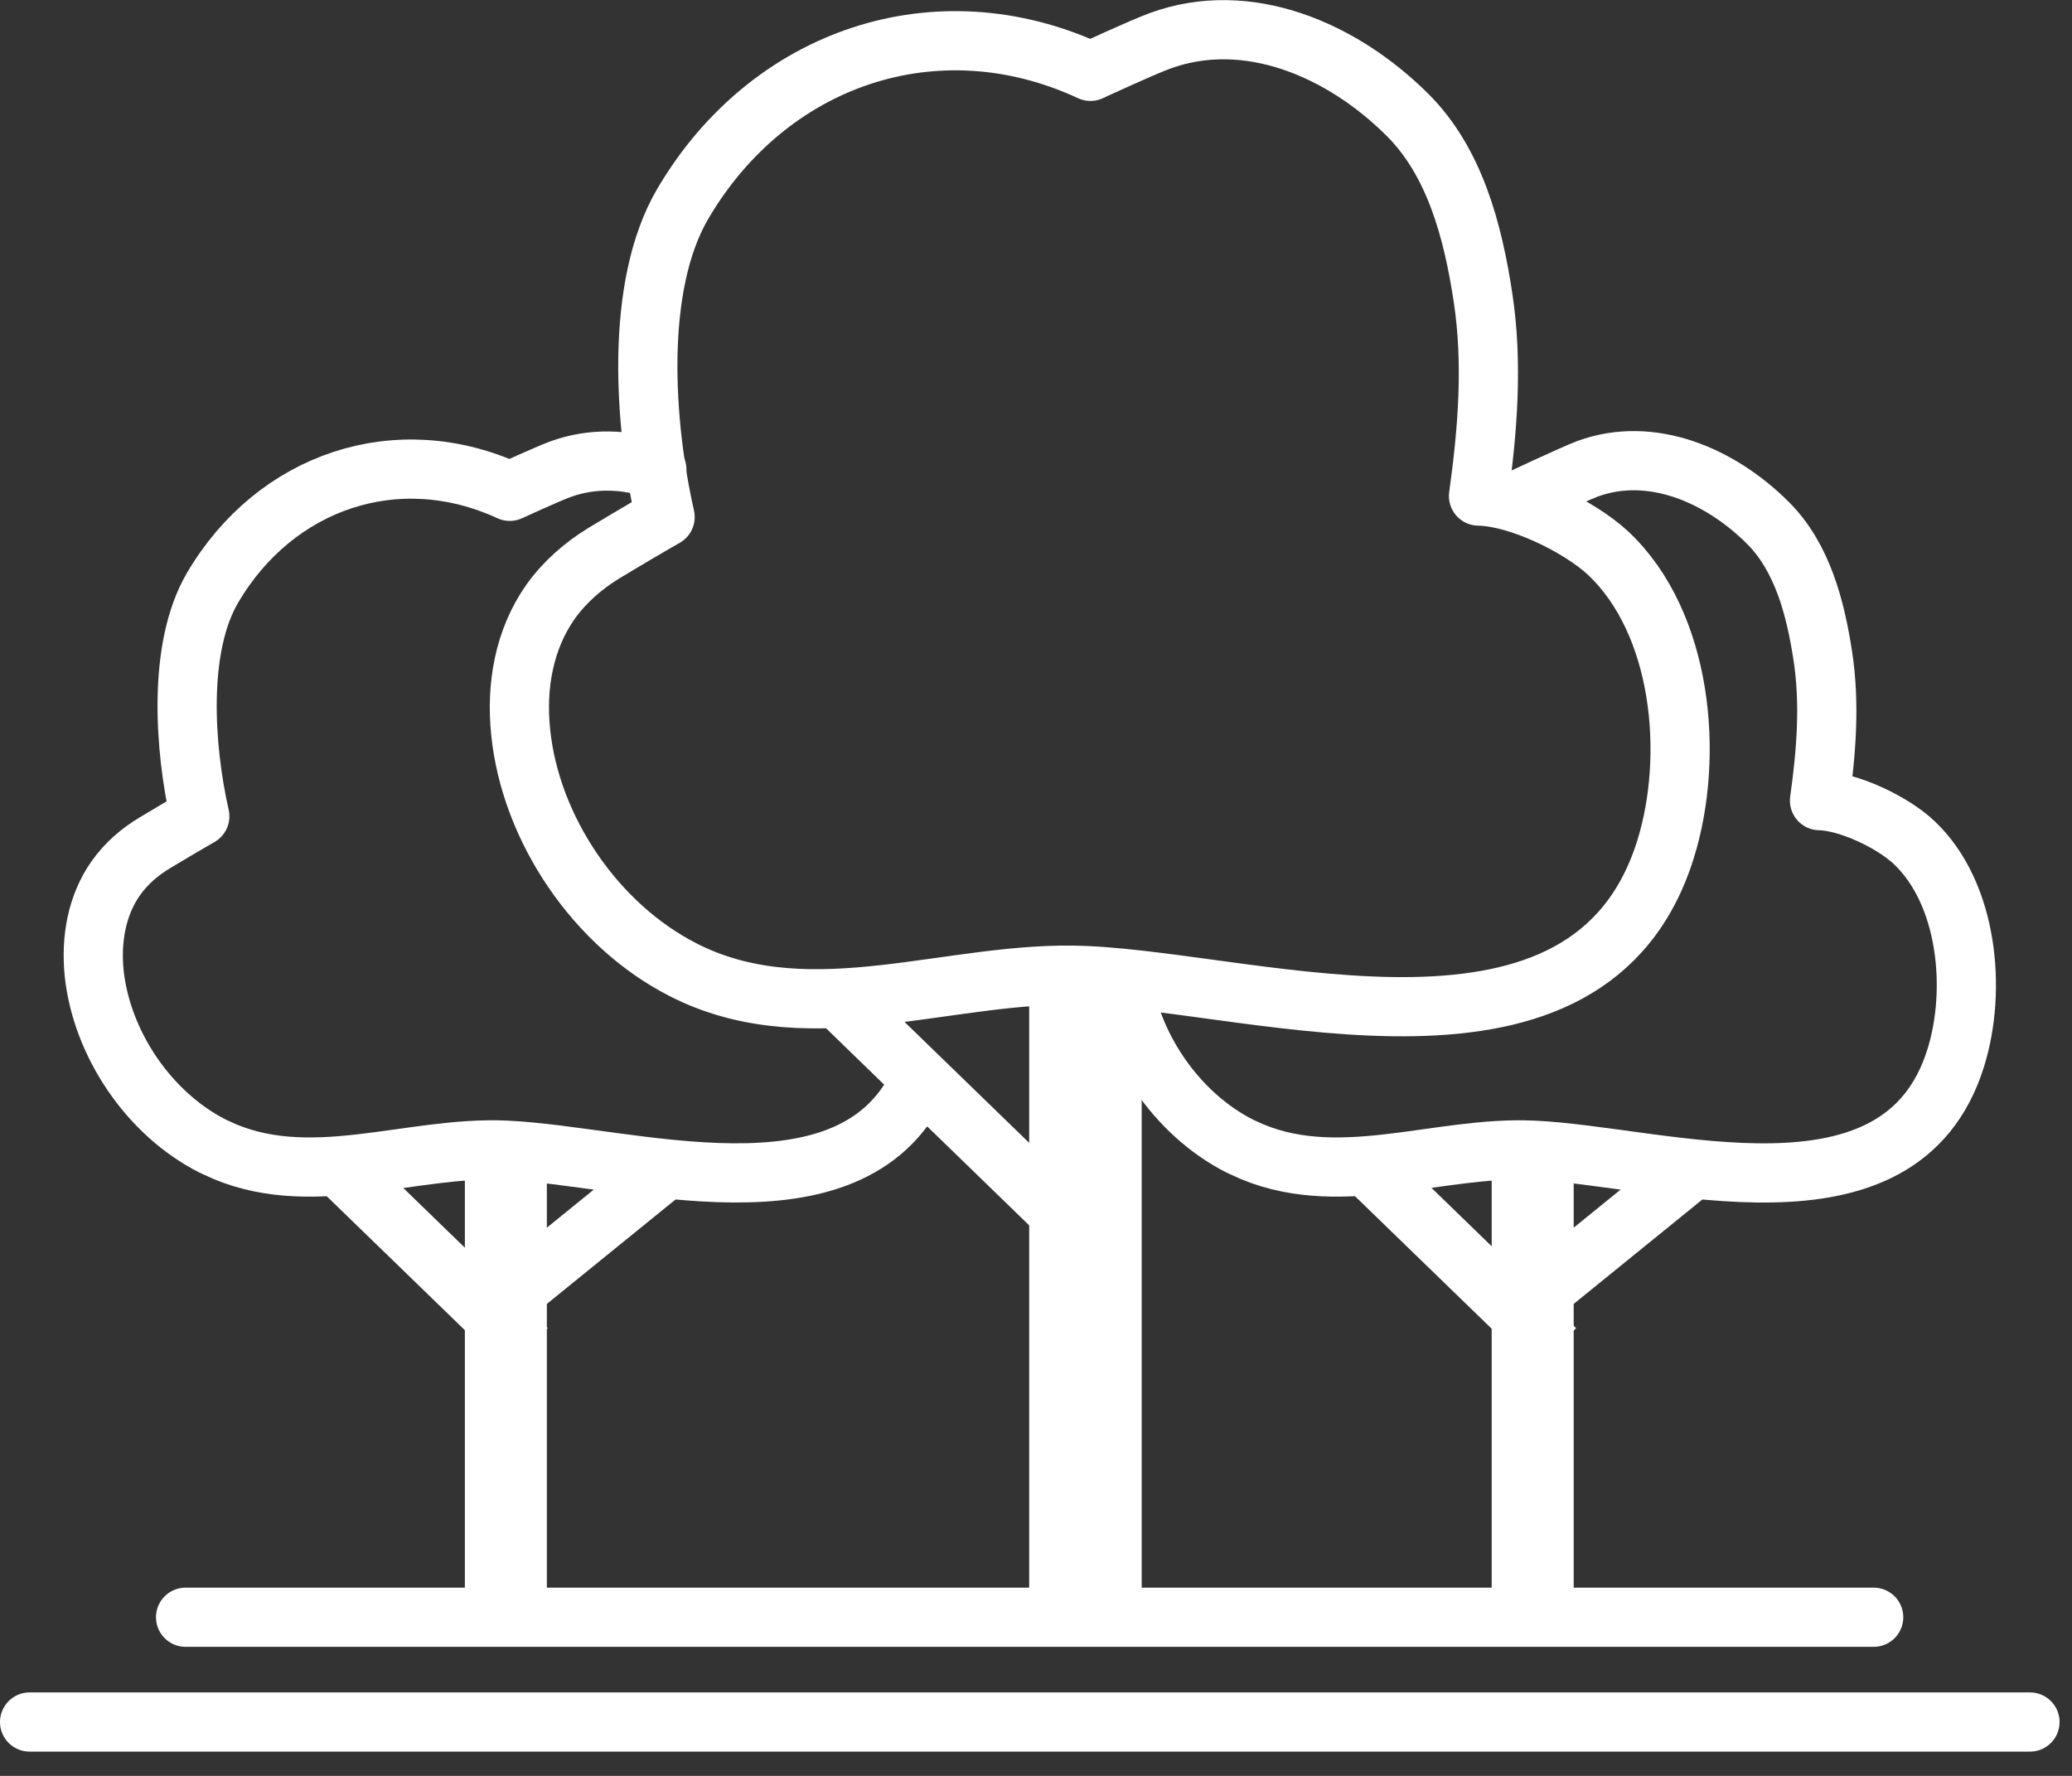
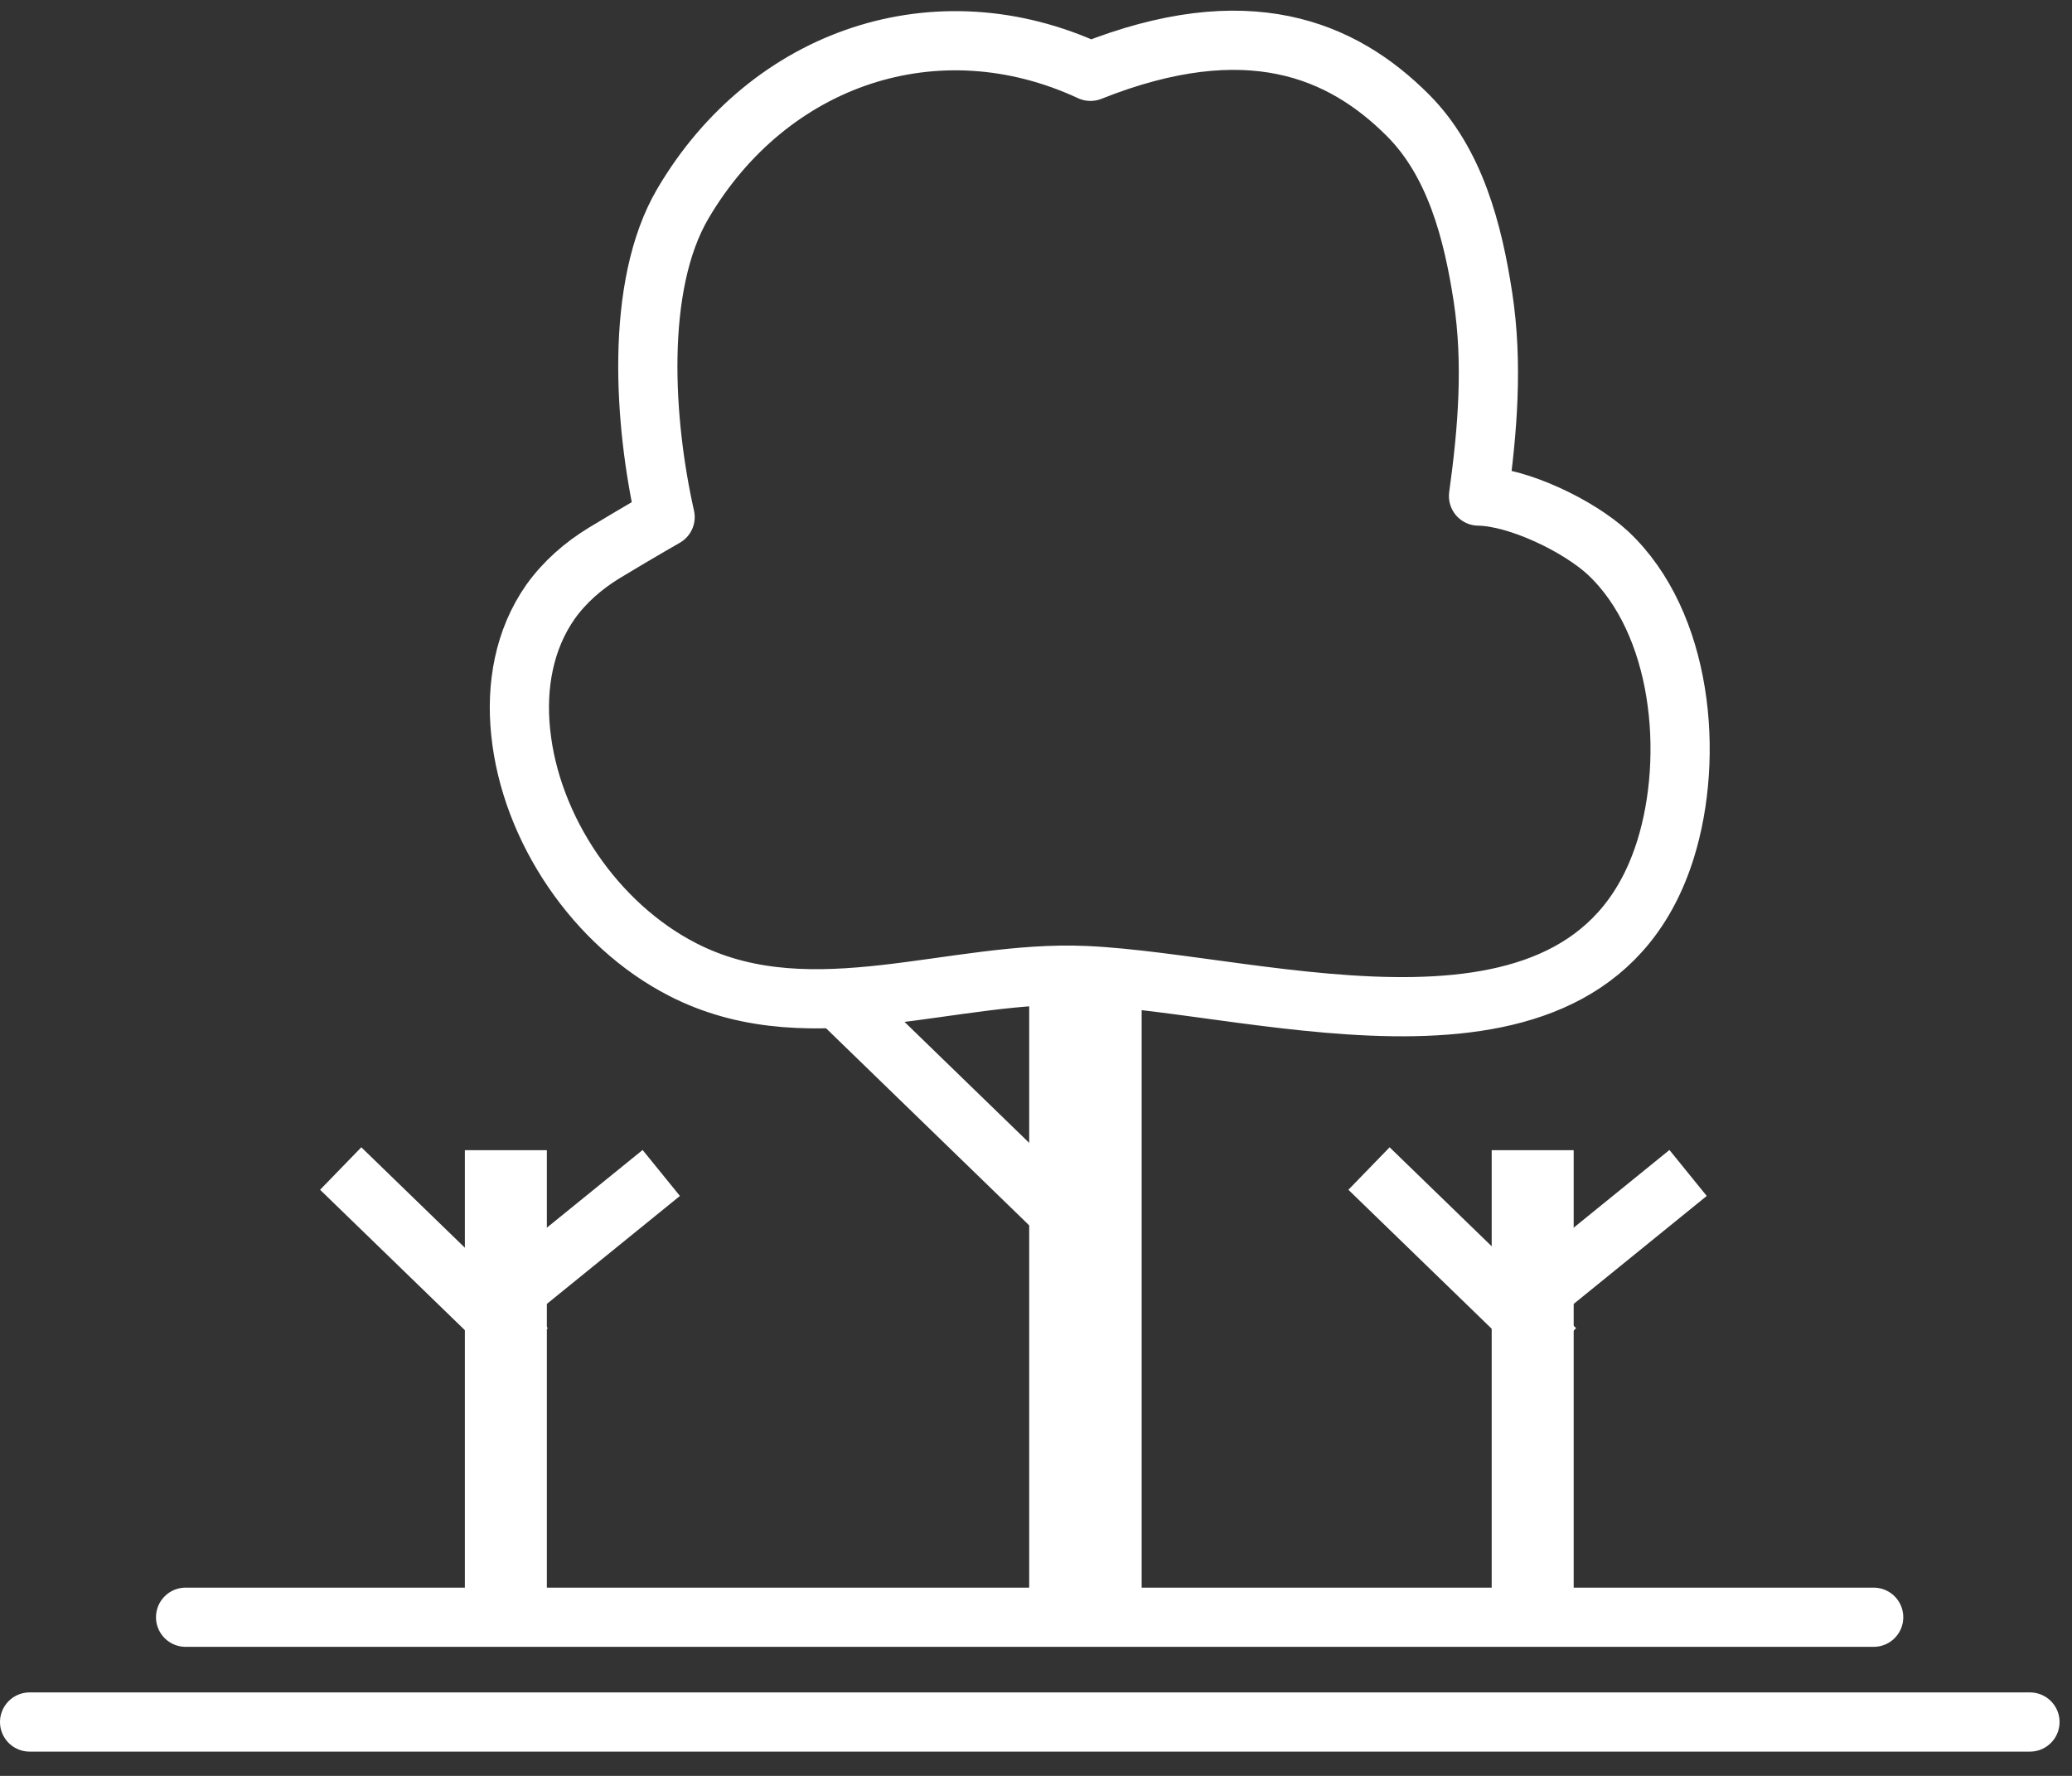
<svg xmlns="http://www.w3.org/2000/svg" width="70" height="60" viewBox="0 0 70 60" fill="none">
  <rect x="0" y="0" width="70" height="60" fill="#333333" stroke="none" />
  <g clip-path="url(#clip0_4884_27038)">
-     <path d="M31.04 36.6C28.7 41.47 21.27 39.05 17.09 38.86C13.85 38.71 10.41 40.27 7.31 38.78C7.27 38.76 7.22 38.74 7.18 38.72C5.03 37.63 3.43 35.26 3.18 32.87C3.07 31.75 3.26 30.59 3.92 29.66C4.27 29.17 4.72 28.78 5.24 28.47C6.19 27.9 6.75 27.58 6.75 27.58C6.23 25.28 5.99 21.89 7.18 19.86C9.3 16.25 13.43 14.85 17.22 16.6C17.22 16.6 18.48 16.02 18.94 15.85C20.02 15.46 21.14 15.51 22.19 15.86" stroke="white" stroke-width="2" stroke-linecap="round" stroke-linejoin="round" />
    <path d="M11.51 39.48L17.81 45.59" stroke="white" stroke-width="2" stroke-linejoin="round" />
    <path d="M22.34 39.63L17.09 43.89" stroke="white" stroke-width="2" stroke-linejoin="round" />
    <path d="M17.09 38.86V54.83" stroke="white" stroke-width="2.77" stroke-linejoin="round" />
-     <path d="M23.25 32.85C23.19 32.82 23.13 32.79 23.07 32.76C20.13 31.26 17.92 28.01 17.59 24.73C17.43 23.19 17.7 21.61 18.6 20.33C19.08 19.66 19.7 19.12 20.4 18.69C21.71 17.9 22.47 17.47 22.47 17.47C21.76 14.32 21.43 9.67 23.07 6.88C25.98 1.93 31.65 2.58684e-05 36.84 2.41C36.84 2.41 38.56 1.61 39.19 1.38C42.14 0.3 45.34 1.67 47.56 3.89C49.15 5.48 49.76 7.81 50.1 10.04C50.44 12.27 50.26 14.53 49.95 16.76C51.29 16.78 53.34 17.77 54.33 18.69C56.84 21.05 57.25 25.54 56.27 28.69C53.71 36.91 42.72 33.23 36.67 32.96C32.23 32.76 27.5 34.9 23.25 32.85Z" stroke="white" stroke-width="2" stroke-linecap="round" stroke-linejoin="round" />
+     <path d="M23.25 32.85C23.19 32.82 23.13 32.79 23.07 32.76C20.13 31.26 17.92 28.01 17.59 24.73C17.43 23.19 17.7 21.61 18.6 20.33C19.08 19.66 19.7 19.12 20.4 18.69C21.71 17.9 22.47 17.47 22.47 17.47C21.76 14.32 21.43 9.67 23.07 6.88C25.98 1.93 31.65 2.58684e-05 36.84 2.41C42.14 0.3 45.34 1.67 47.56 3.89C49.15 5.48 49.76 7.81 50.1 10.04C50.44 12.27 50.26 14.53 49.95 16.76C51.29 16.78 53.34 17.77 54.33 18.69C56.84 21.05 57.25 25.54 56.27 28.69C53.71 36.91 42.72 33.23 36.67 32.96C32.23 32.76 27.5 34.9 23.25 32.85Z" stroke="white" stroke-width="2" stroke-linecap="round" stroke-linejoin="round" />
    <path d="M28.27 33.7L36.67 41.85" stroke="white" stroke-width="2" stroke-linejoin="round" />
    <path d="M36.67 32.8V54.53" stroke="white" stroke-width="3.8" stroke-linejoin="round" />
-     <path d="M51.15 16.96C51.15 16.96 53.17 16.01 53.63 15.84C55.78 15.05 58.11 16.05 59.73 17.67C60.89 18.83 61.33 20.53 61.58 22.15C61.83 23.77 61.7 25.42 61.47 27.05C62.45 27.07 63.94 27.78 64.66 28.46C66.49 30.18 66.79 33.46 66.07 35.75C64.2 41.74 56.19 39.06 51.79 38.86C48.55 38.71 45.11 40.27 42.01 38.78C41.97 38.76 41.92 38.74 41.88 38.72C39.73 37.63 38.13 35.26 37.88 32.87" stroke="white" stroke-width="2" stroke-linejoin="round" />
    <path d="M46.25 39.48L52.55 45.59" stroke="white" stroke-width="2" stroke-linejoin="round" />
    <path d="M57.03 39.63L51.78 43.89" stroke="white" stroke-width="2" stroke-linejoin="round" />
    <path d="M51.78 38.86V54.83" stroke="white" stroke-width="2.77" stroke-linejoin="round" />
    <path d="M6.27 54.64H63.3" stroke="white" stroke-width="2" stroke-linecap="round" stroke-linejoin="round" />
    <path d="M1 58.18H68.58" stroke="white" stroke-width="2" stroke-linecap="round" stroke-linejoin="round" />
  </g>
  <defs>
    <clipPath id="clip0_4884_27038">
      <rect width="69.58" height="59.18" fill="white" />
    </clipPath>
  </defs>
</svg>